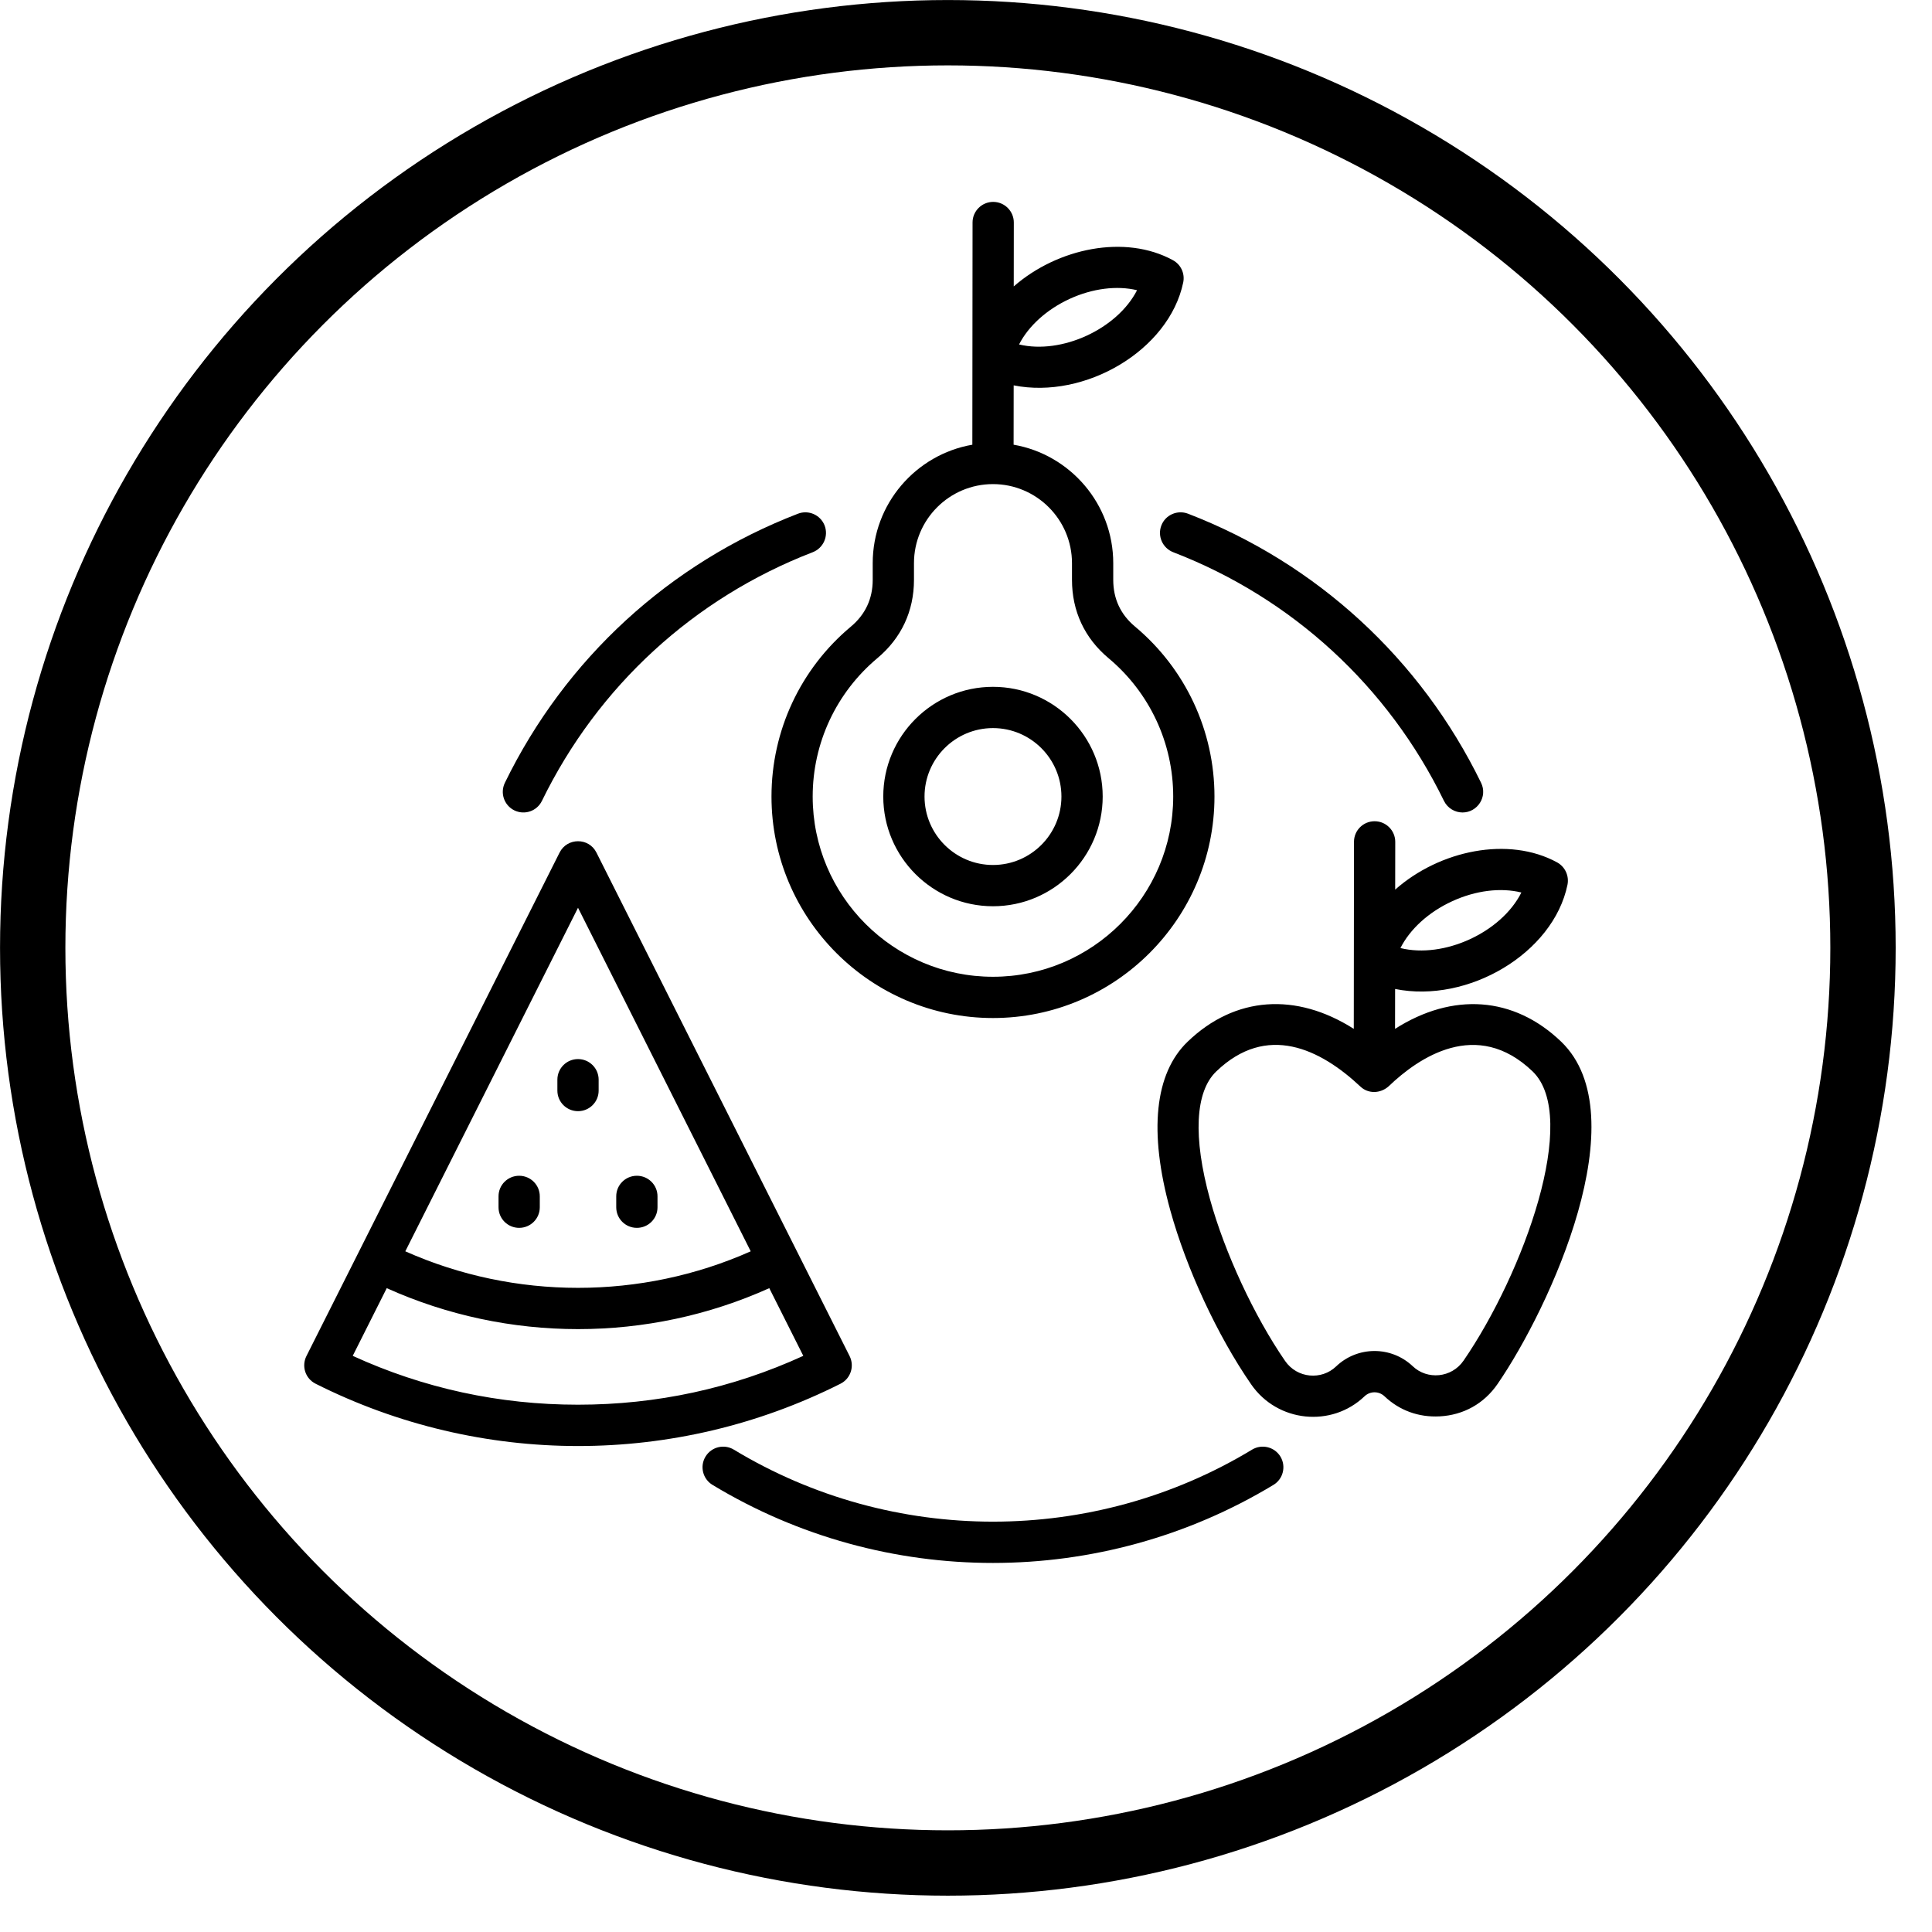
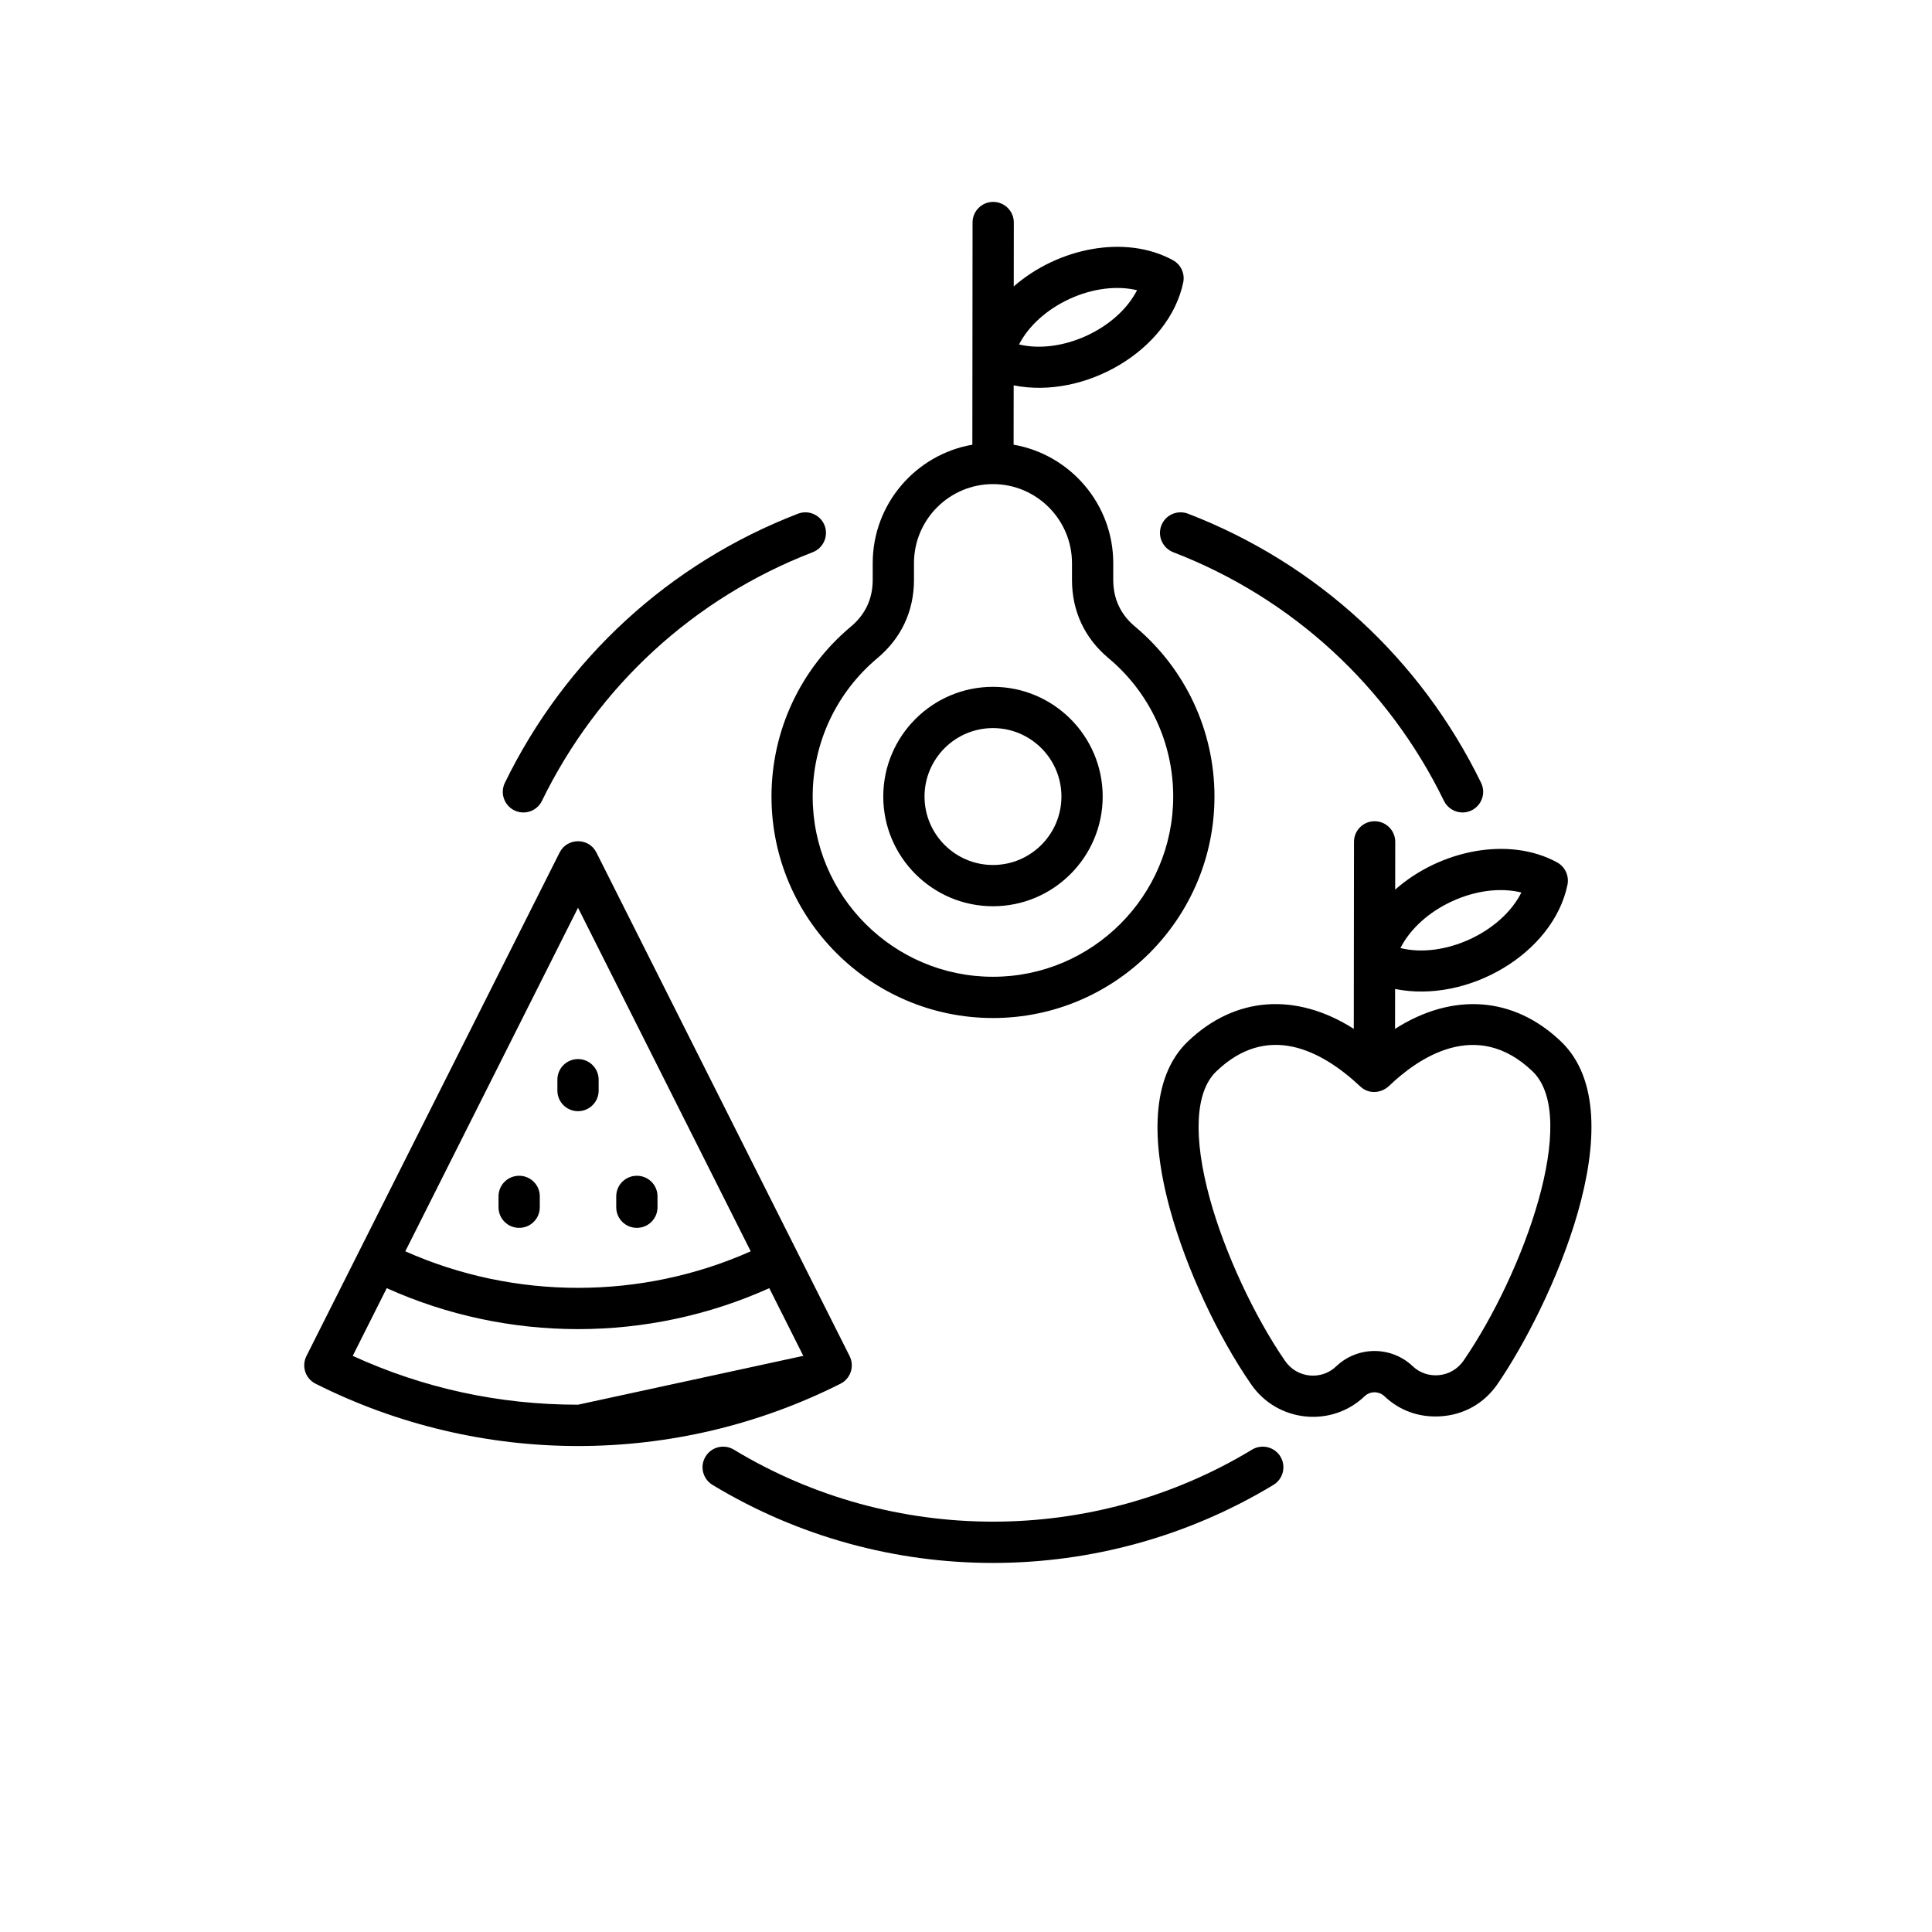
<svg xmlns="http://www.w3.org/2000/svg" width="28" height="28" viewBox="0 0 28 28" fill="none">
-   <circle cx="13.737" cy="13.737" r="13.263" stroke="black" stroke-width="0.947" />
-   <path fill-rule="evenodd" clip-rule="evenodd" d="M8.078 15.806V15.648C8.078 15.482 8.212 15.349 8.377 15.349C8.542 15.349 8.676 15.482 8.676 15.648V15.806C8.676 15.971 8.542 16.104 8.377 16.104C8.212 16.104 8.078 15.971 8.078 15.806ZM8.931 17.497V17.338C8.931 17.173 9.065 17.04 9.23 17.04C9.395 17.04 9.529 17.173 9.529 17.338V17.497C9.529 17.662 9.395 17.795 9.23 17.795C9.065 17.795 8.931 17.662 8.931 17.497ZM7.225 17.497V17.338C7.225 17.173 7.359 17.04 7.524 17.04C7.689 17.04 7.823 17.173 7.823 17.338V17.497C7.823 17.662 7.689 17.795 7.524 17.795C7.359 17.795 7.225 17.662 7.225 17.497ZM8.377 20.358C7.235 20.358 6.138 20.12 5.112 19.65L5.605 18.669C7.362 19.46 9.392 19.461 11.149 18.669L11.642 19.65C10.616 20.12 9.519 20.358 8.377 20.358ZM8.377 13.156L5.874 18.135C7.46 18.841 9.294 18.841 10.88 18.135L8.377 13.156ZM12.313 19.653L8.644 12.356C8.534 12.136 8.22 12.138 8.11 12.356L4.441 19.653C4.367 19.801 4.426 19.98 4.574 20.054C6.965 21.257 9.79 21.259 12.181 20.054C12.328 19.98 12.387 19.801 12.313 19.653ZM7.317 11.345C8.193 9.548 9.701 8.163 11.565 7.445C11.718 7.386 11.891 7.462 11.951 7.616C12.01 7.77 11.933 7.943 11.779 8.003C10.058 8.666 8.664 9.946 7.854 11.607C7.781 11.757 7.602 11.816 7.455 11.745C7.306 11.672 7.245 11.494 7.317 11.345ZM17.218 7.445C19.081 8.163 20.589 9.548 21.465 11.345C21.563 11.546 21.413 11.775 21.196 11.775C21.086 11.775 20.979 11.713 20.927 11.607C20.118 9.946 18.724 8.666 17.003 8.003C16.849 7.943 16.772 7.77 16.831 7.616C16.89 7.462 17.063 7.386 17.218 7.445ZM18.557 21.11C18.642 21.251 18.597 21.435 18.456 21.52C15.961 23.028 12.819 23.029 10.326 21.52C10.185 21.435 10.139 21.251 10.225 21.11C10.31 20.969 10.494 20.924 10.635 21.009C12.935 22.401 15.847 22.401 18.146 21.009C18.288 20.924 18.471 20.969 18.557 21.11ZM14.391 10.552C14.938 10.552 15.383 10.997 15.383 11.544C15.383 12.091 14.938 12.536 14.391 12.536C13.844 12.536 13.399 12.091 13.399 11.544C13.399 10.997 13.844 10.552 14.391 10.552ZM14.391 13.134C15.268 13.134 15.981 12.42 15.981 11.544C15.981 10.667 15.268 9.954 14.391 9.954C13.514 9.954 12.801 10.667 12.801 11.544C12.801 12.42 13.514 13.134 14.391 13.134ZM12.715 9.539C13.062 9.249 13.246 8.857 13.246 8.404V8.162C13.246 7.53 13.759 7.016 14.391 7.016C15.022 7.016 15.536 7.53 15.536 8.162V8.404C15.536 8.857 15.719 9.249 16.066 9.539C16.662 10.038 17.003 10.768 17.003 11.544C17.003 12.984 15.831 14.156 14.391 14.156C12.95 14.156 11.778 12.984 11.778 11.544C11.778 10.768 12.12 10.038 12.715 9.539ZM15.501 4.332C15.834 4.179 16.188 4.136 16.479 4.206C16.191 4.77 15.384 5.14 14.769 4.992C14.905 4.726 15.168 4.486 15.501 4.332ZM14.391 14.754C12.621 14.754 11.181 13.314 11.181 11.544C11.181 10.591 11.6 9.693 12.332 9.081C12.541 8.906 12.648 8.678 12.648 8.404V8.162C12.648 7.302 13.273 6.587 14.092 6.445L14.095 3.224C14.095 3.06 14.229 2.926 14.394 2.926C14.559 2.926 14.693 3.06 14.693 3.225L14.692 4.151C15.328 3.595 16.307 3.392 16.999 3.771C17.115 3.834 17.175 3.965 17.148 4.094C16.942 5.078 15.724 5.791 14.691 5.585L14.69 6.445C15.509 6.587 16.134 7.303 16.134 8.162V8.404C16.134 8.678 16.24 8.906 16.45 9.081C17.181 9.693 17.601 10.591 17.601 11.544C17.601 13.314 16.161 14.754 14.391 14.754ZM21.212 19.718C22.081 18.452 22.901 16.191 22.211 15.527C21.401 14.75 20.557 15.329 20.126 15.743C20.003 15.853 19.828 15.852 19.719 15.75C19.134 15.2 18.359 14.824 17.627 15.528C17.32 15.822 17.288 16.48 17.536 17.38C17.75 18.155 18.177 19.075 18.624 19.723C18.8 19.979 19.154 20.004 19.363 19.804C19.674 19.506 20.163 19.505 20.475 19.801C20.684 20 21.037 19.973 21.212 19.718ZM21.045 13.062C21.387 12.904 21.752 12.861 22.049 12.935C21.758 13.515 20.926 13.896 20.296 13.74C20.434 13.467 20.703 13.219 21.045 13.062ZM22.626 15.097C21.937 14.436 21.052 14.38 20.218 14.911L20.219 14.333C21.275 14.546 22.512 13.817 22.717 12.823C22.743 12.694 22.683 12.563 22.568 12.499C21.865 12.114 20.865 12.322 20.22 12.893L20.221 12.201C20.221 12.036 20.087 11.902 19.922 11.902C19.757 11.902 19.623 12.035 19.623 12.2L19.62 14.911C18.786 14.38 17.9 14.435 17.212 15.097C16.734 15.556 16.646 16.401 16.96 17.538C17.194 18.386 17.642 19.353 18.132 20.062C18.514 20.617 19.3 20.692 19.776 20.236C19.857 20.159 19.983 20.159 20.064 20.235C20.282 20.442 20.56 20.543 20.865 20.527C21.211 20.509 21.51 20.341 21.705 20.056C22.463 18.952 23.743 16.172 22.626 15.097Z" fill="black" />
+   <path fill-rule="evenodd" clip-rule="evenodd" d="M8.078 15.806V15.648C8.078 15.482 8.212 15.349 8.377 15.349C8.542 15.349 8.676 15.482 8.676 15.648V15.806C8.676 15.971 8.542 16.104 8.377 16.104C8.212 16.104 8.078 15.971 8.078 15.806ZM8.931 17.497V17.338C8.931 17.173 9.065 17.04 9.23 17.04C9.395 17.04 9.529 17.173 9.529 17.338V17.497C9.529 17.662 9.395 17.795 9.23 17.795C9.065 17.795 8.931 17.662 8.931 17.497ZM7.225 17.497V17.338C7.225 17.173 7.359 17.04 7.524 17.04C7.689 17.04 7.823 17.173 7.823 17.338V17.497C7.823 17.662 7.689 17.795 7.524 17.795C7.359 17.795 7.225 17.662 7.225 17.497ZM8.377 20.358C7.235 20.358 6.138 20.12 5.112 19.65L5.605 18.669C7.362 19.46 9.392 19.461 11.149 18.669L11.642 19.65ZM8.377 13.156L5.874 18.135C7.46 18.841 9.294 18.841 10.88 18.135L8.377 13.156ZM12.313 19.653L8.644 12.356C8.534 12.136 8.22 12.138 8.11 12.356L4.441 19.653C4.367 19.801 4.426 19.98 4.574 20.054C6.965 21.257 9.79 21.259 12.181 20.054C12.328 19.98 12.387 19.801 12.313 19.653ZM7.317 11.345C8.193 9.548 9.701 8.163 11.565 7.445C11.718 7.386 11.891 7.462 11.951 7.616C12.01 7.77 11.933 7.943 11.779 8.003C10.058 8.666 8.664 9.946 7.854 11.607C7.781 11.757 7.602 11.816 7.455 11.745C7.306 11.672 7.245 11.494 7.317 11.345ZM17.218 7.445C19.081 8.163 20.589 9.548 21.465 11.345C21.563 11.546 21.413 11.775 21.196 11.775C21.086 11.775 20.979 11.713 20.927 11.607C20.118 9.946 18.724 8.666 17.003 8.003C16.849 7.943 16.772 7.77 16.831 7.616C16.89 7.462 17.063 7.386 17.218 7.445ZM18.557 21.11C18.642 21.251 18.597 21.435 18.456 21.52C15.961 23.028 12.819 23.029 10.326 21.52C10.185 21.435 10.139 21.251 10.225 21.11C10.31 20.969 10.494 20.924 10.635 21.009C12.935 22.401 15.847 22.401 18.146 21.009C18.288 20.924 18.471 20.969 18.557 21.11ZM14.391 10.552C14.938 10.552 15.383 10.997 15.383 11.544C15.383 12.091 14.938 12.536 14.391 12.536C13.844 12.536 13.399 12.091 13.399 11.544C13.399 10.997 13.844 10.552 14.391 10.552ZM14.391 13.134C15.268 13.134 15.981 12.42 15.981 11.544C15.981 10.667 15.268 9.954 14.391 9.954C13.514 9.954 12.801 10.667 12.801 11.544C12.801 12.42 13.514 13.134 14.391 13.134ZM12.715 9.539C13.062 9.249 13.246 8.857 13.246 8.404V8.162C13.246 7.53 13.759 7.016 14.391 7.016C15.022 7.016 15.536 7.53 15.536 8.162V8.404C15.536 8.857 15.719 9.249 16.066 9.539C16.662 10.038 17.003 10.768 17.003 11.544C17.003 12.984 15.831 14.156 14.391 14.156C12.95 14.156 11.778 12.984 11.778 11.544C11.778 10.768 12.12 10.038 12.715 9.539ZM15.501 4.332C15.834 4.179 16.188 4.136 16.479 4.206C16.191 4.77 15.384 5.14 14.769 4.992C14.905 4.726 15.168 4.486 15.501 4.332ZM14.391 14.754C12.621 14.754 11.181 13.314 11.181 11.544C11.181 10.591 11.6 9.693 12.332 9.081C12.541 8.906 12.648 8.678 12.648 8.404V8.162C12.648 7.302 13.273 6.587 14.092 6.445L14.095 3.224C14.095 3.06 14.229 2.926 14.394 2.926C14.559 2.926 14.693 3.06 14.693 3.225L14.692 4.151C15.328 3.595 16.307 3.392 16.999 3.771C17.115 3.834 17.175 3.965 17.148 4.094C16.942 5.078 15.724 5.791 14.691 5.585L14.69 6.445C15.509 6.587 16.134 7.303 16.134 8.162V8.404C16.134 8.678 16.24 8.906 16.45 9.081C17.181 9.693 17.601 10.591 17.601 11.544C17.601 13.314 16.161 14.754 14.391 14.754ZM21.212 19.718C22.081 18.452 22.901 16.191 22.211 15.527C21.401 14.75 20.557 15.329 20.126 15.743C20.003 15.853 19.828 15.852 19.719 15.75C19.134 15.2 18.359 14.824 17.627 15.528C17.32 15.822 17.288 16.48 17.536 17.38C17.75 18.155 18.177 19.075 18.624 19.723C18.8 19.979 19.154 20.004 19.363 19.804C19.674 19.506 20.163 19.505 20.475 19.801C20.684 20 21.037 19.973 21.212 19.718ZM21.045 13.062C21.387 12.904 21.752 12.861 22.049 12.935C21.758 13.515 20.926 13.896 20.296 13.74C20.434 13.467 20.703 13.219 21.045 13.062ZM22.626 15.097C21.937 14.436 21.052 14.38 20.218 14.911L20.219 14.333C21.275 14.546 22.512 13.817 22.717 12.823C22.743 12.694 22.683 12.563 22.568 12.499C21.865 12.114 20.865 12.322 20.22 12.893L20.221 12.201C20.221 12.036 20.087 11.902 19.922 11.902C19.757 11.902 19.623 12.035 19.623 12.2L19.62 14.911C18.786 14.38 17.9 14.435 17.212 15.097C16.734 15.556 16.646 16.401 16.96 17.538C17.194 18.386 17.642 19.353 18.132 20.062C18.514 20.617 19.3 20.692 19.776 20.236C19.857 20.159 19.983 20.159 20.064 20.235C20.282 20.442 20.56 20.543 20.865 20.527C21.211 20.509 21.51 20.341 21.705 20.056C22.463 18.952 23.743 16.172 22.626 15.097Z" fill="black" />
</svg>